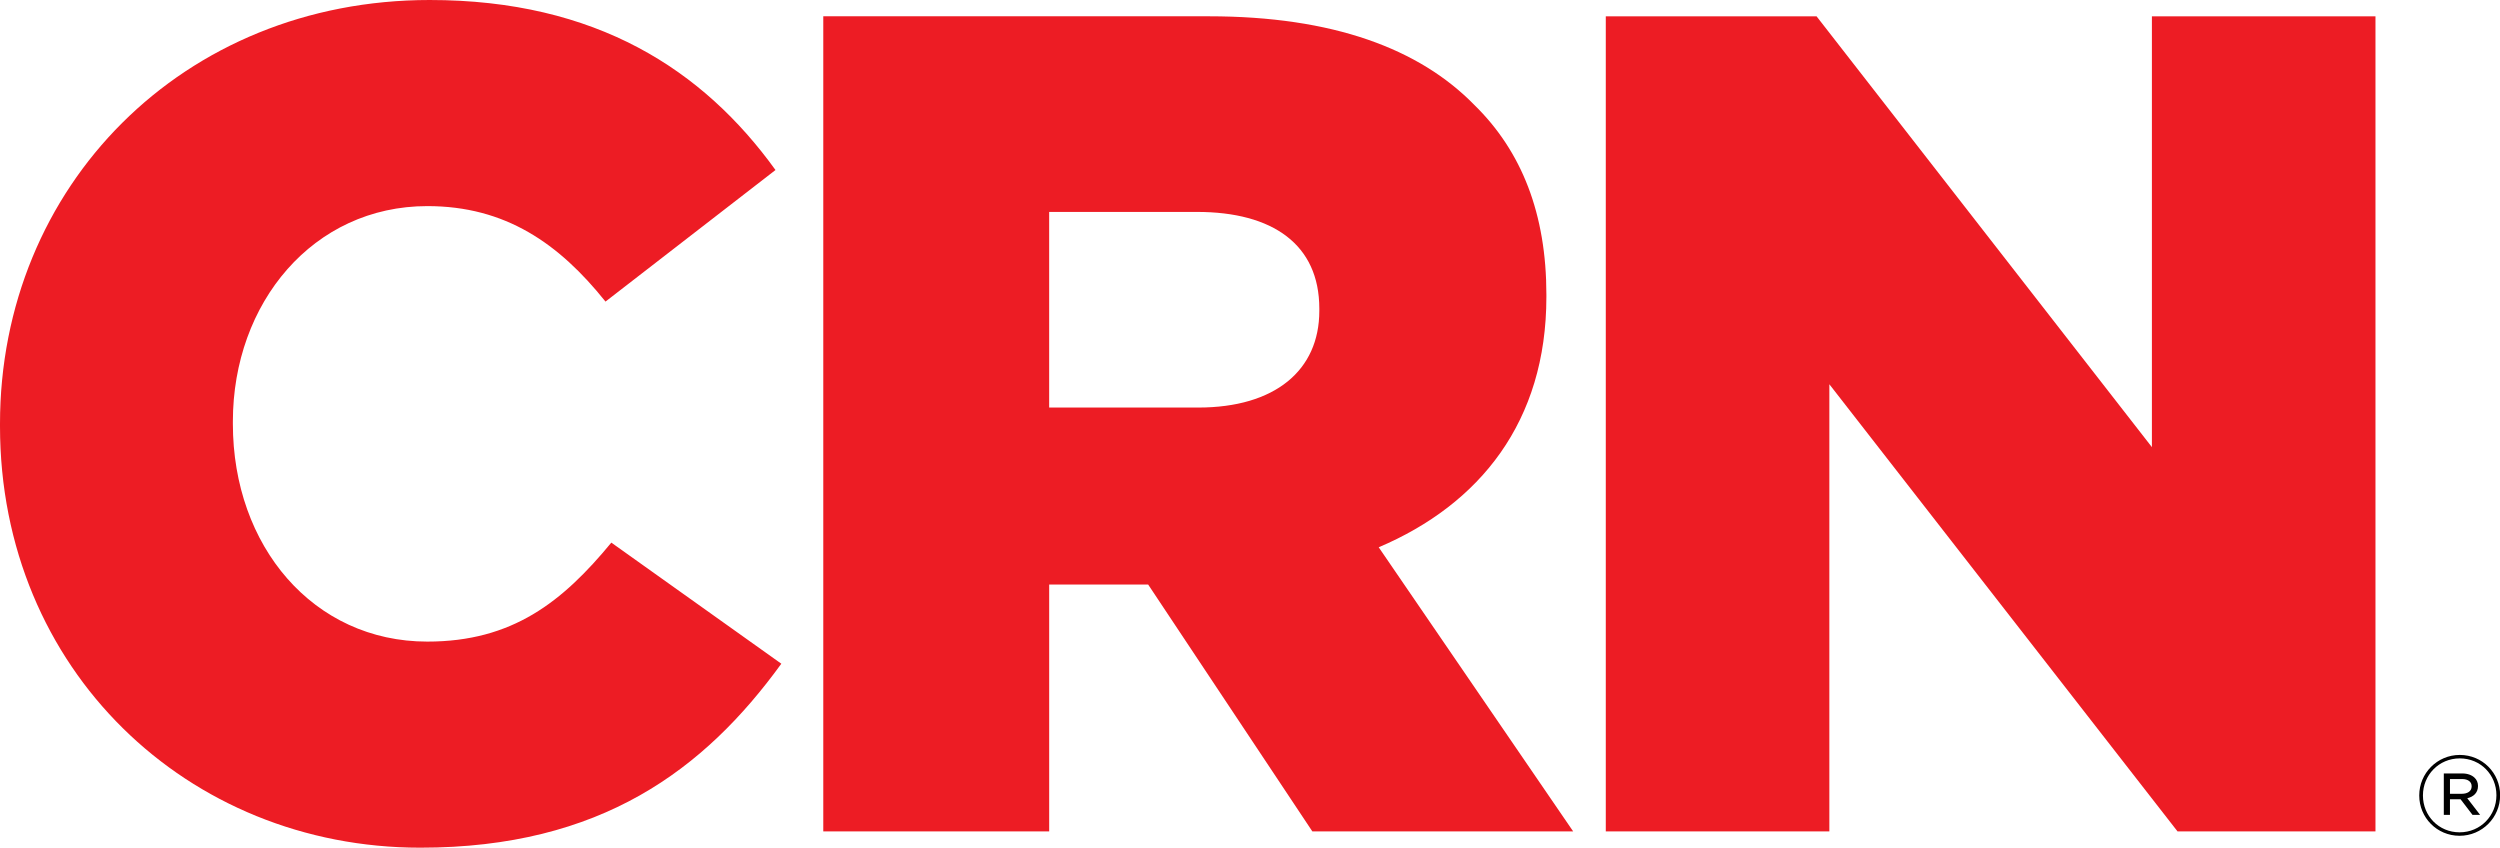
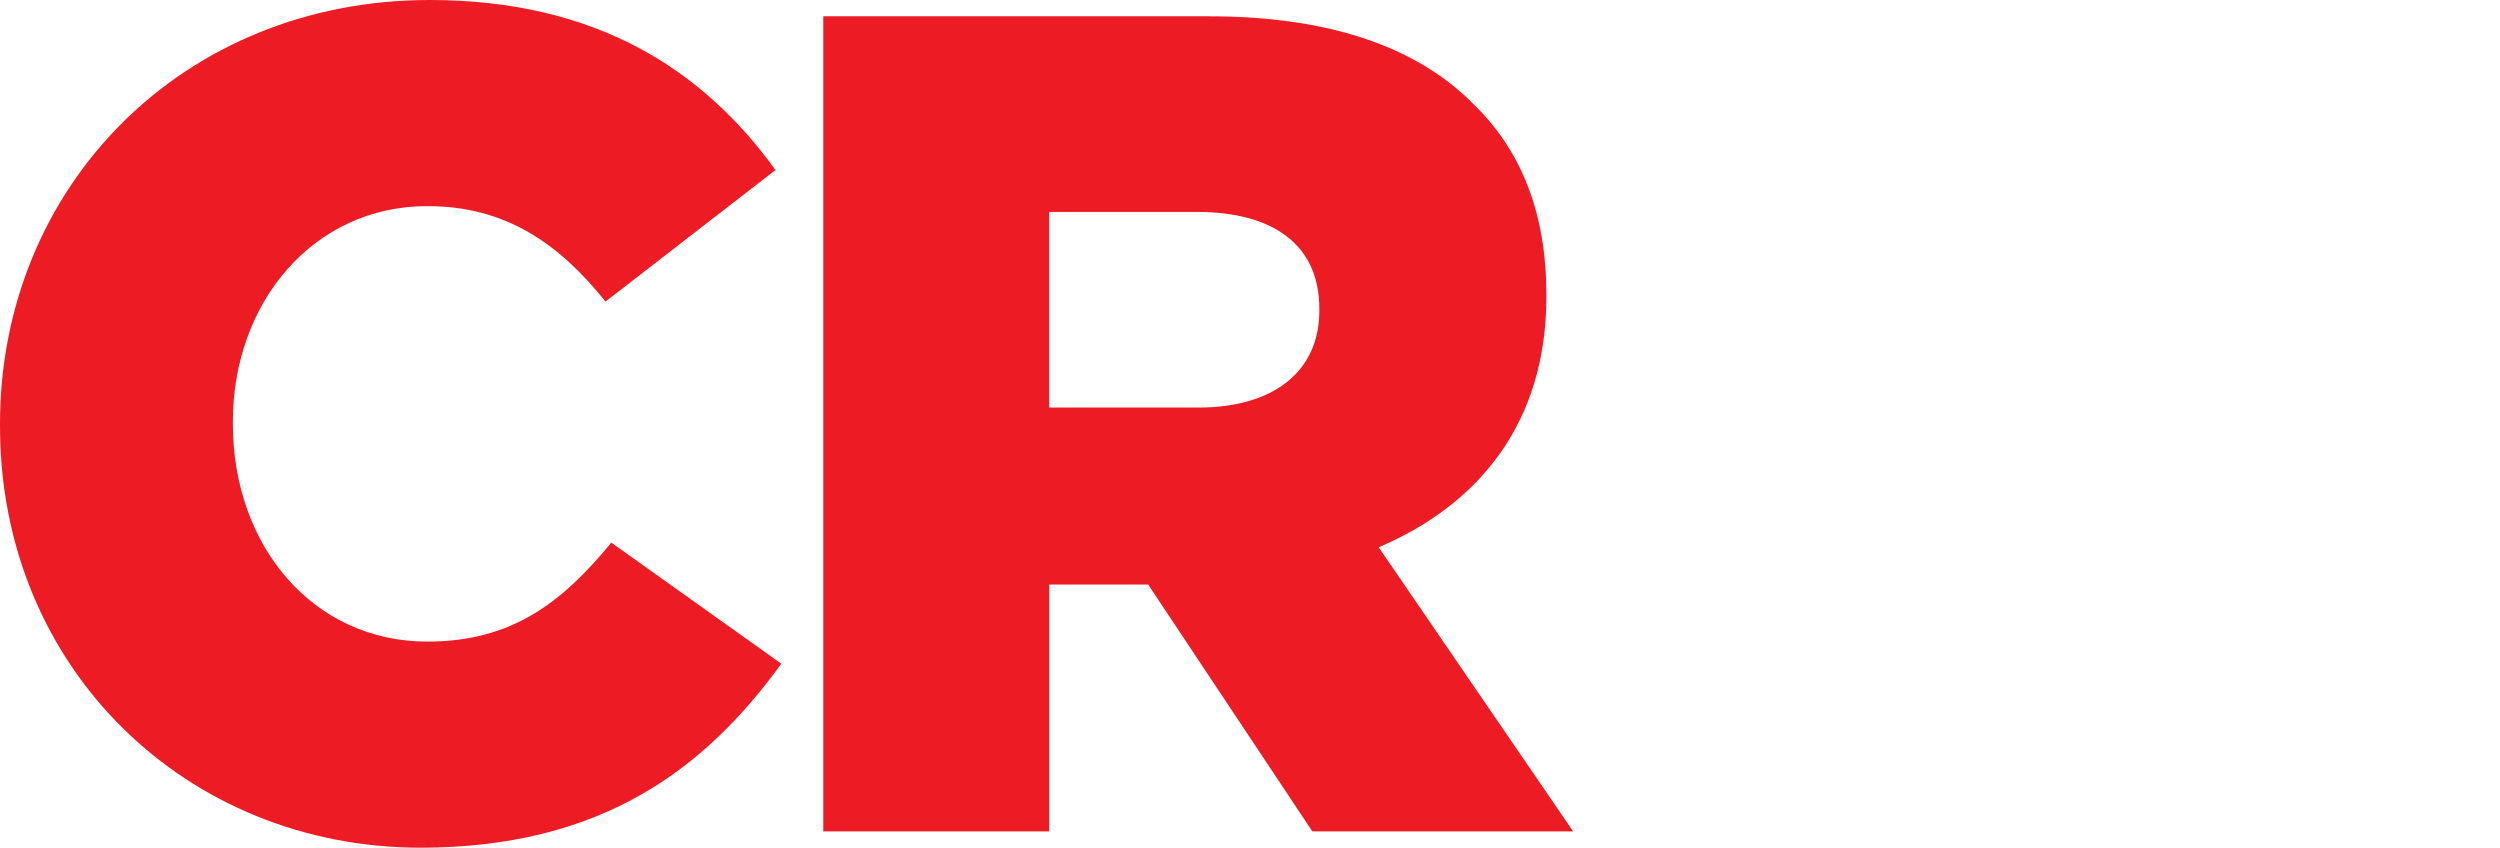
<svg xmlns="http://www.w3.org/2000/svg" xml:space="preserve" viewBox="0 0 148.723 50.429" y="0px" x="0px" version="1.1">
  <g id="Layer_1">
</g>
  <g id="new_crn">
    <path d="M0,25.353v-0.139C0,11.083,10.875,0,25.561,0c9.905,0,16.278,4.156,20.572,10.114l-10.113,7.827   c-2.771-3.463-5.957-5.68-10.598-5.68c-6.789,0-11.569,5.749-11.569,12.815v0.138c0,7.273,4.78,12.954,11.569,12.954   c5.057,0,8.035-2.356,10.945-5.888l10.113,7.204c-4.572,6.303-10.737,10.944-21.473,10.944C11.153,50.429,0,39.831,0,25.353" fill="#ED1C24" />
    <path d="M48.976,0.969h22.929c7.411,0,12.538,1.94,15.793,5.265c2.84,2.771,4.295,6.511,4.295,11.291v0.139   c0,7.412-3.948,12.33-9.975,14.893l11.568,16.902H78.07l-9.767-14.685h-0.139h-5.749v14.685H48.976V0.969z M71.281,24.245   c4.571,0,7.204-2.217,7.204-5.75v-0.138c0-3.81-2.771-5.75-7.274-5.75h-8.797v11.638H71.281z" fill="#ED1C24" />
-     <polygon points="95.527,0.97 108.065,0.97 128.015,26.6 128.015,0.97 141.315,0.97 141.315,49.459 129.539,49.459    108.827,22.859 108.827,49.459 95.527,49.459" fill="#ED1C24" />
    <g>
-       <path d="M143.919,47.328v-0.013c0-1.309,1.063-2.405,2.412-2.405s2.399,1.083,2.399,2.392v0.013c0,1.309-1.063,2.405-2.412,2.405    C144.969,49.72,143.919,48.637,143.919,47.328z M148.51,47.315v-0.013c0-1.203-0.937-2.186-2.179-2.186    c-1.249,0-2.192,0.997-2.192,2.199v0.013c0,1.203,0.937,2.186,2.179,2.186C147.567,49.514,148.51,48.517,148.51,47.315z     M145.381,46.012h1.103c0.312,0,0.571,0.1,0.731,0.259c0.119,0.113,0.199,0.279,0.199,0.478v0.013    c0,0.398-0.266,0.638-0.638,0.724l0.764,0.99h-0.452l-0.711-0.93h-0.013h-0.618v0.93h-0.366V46.012z M146.451,47.222    c0.345,0,0.585-0.159,0.585-0.438V46.77c0-0.259-0.213-0.425-0.565-0.425h-0.724v0.877H146.451z" />
-     </g>
+       </g>
  </g>
</svg>